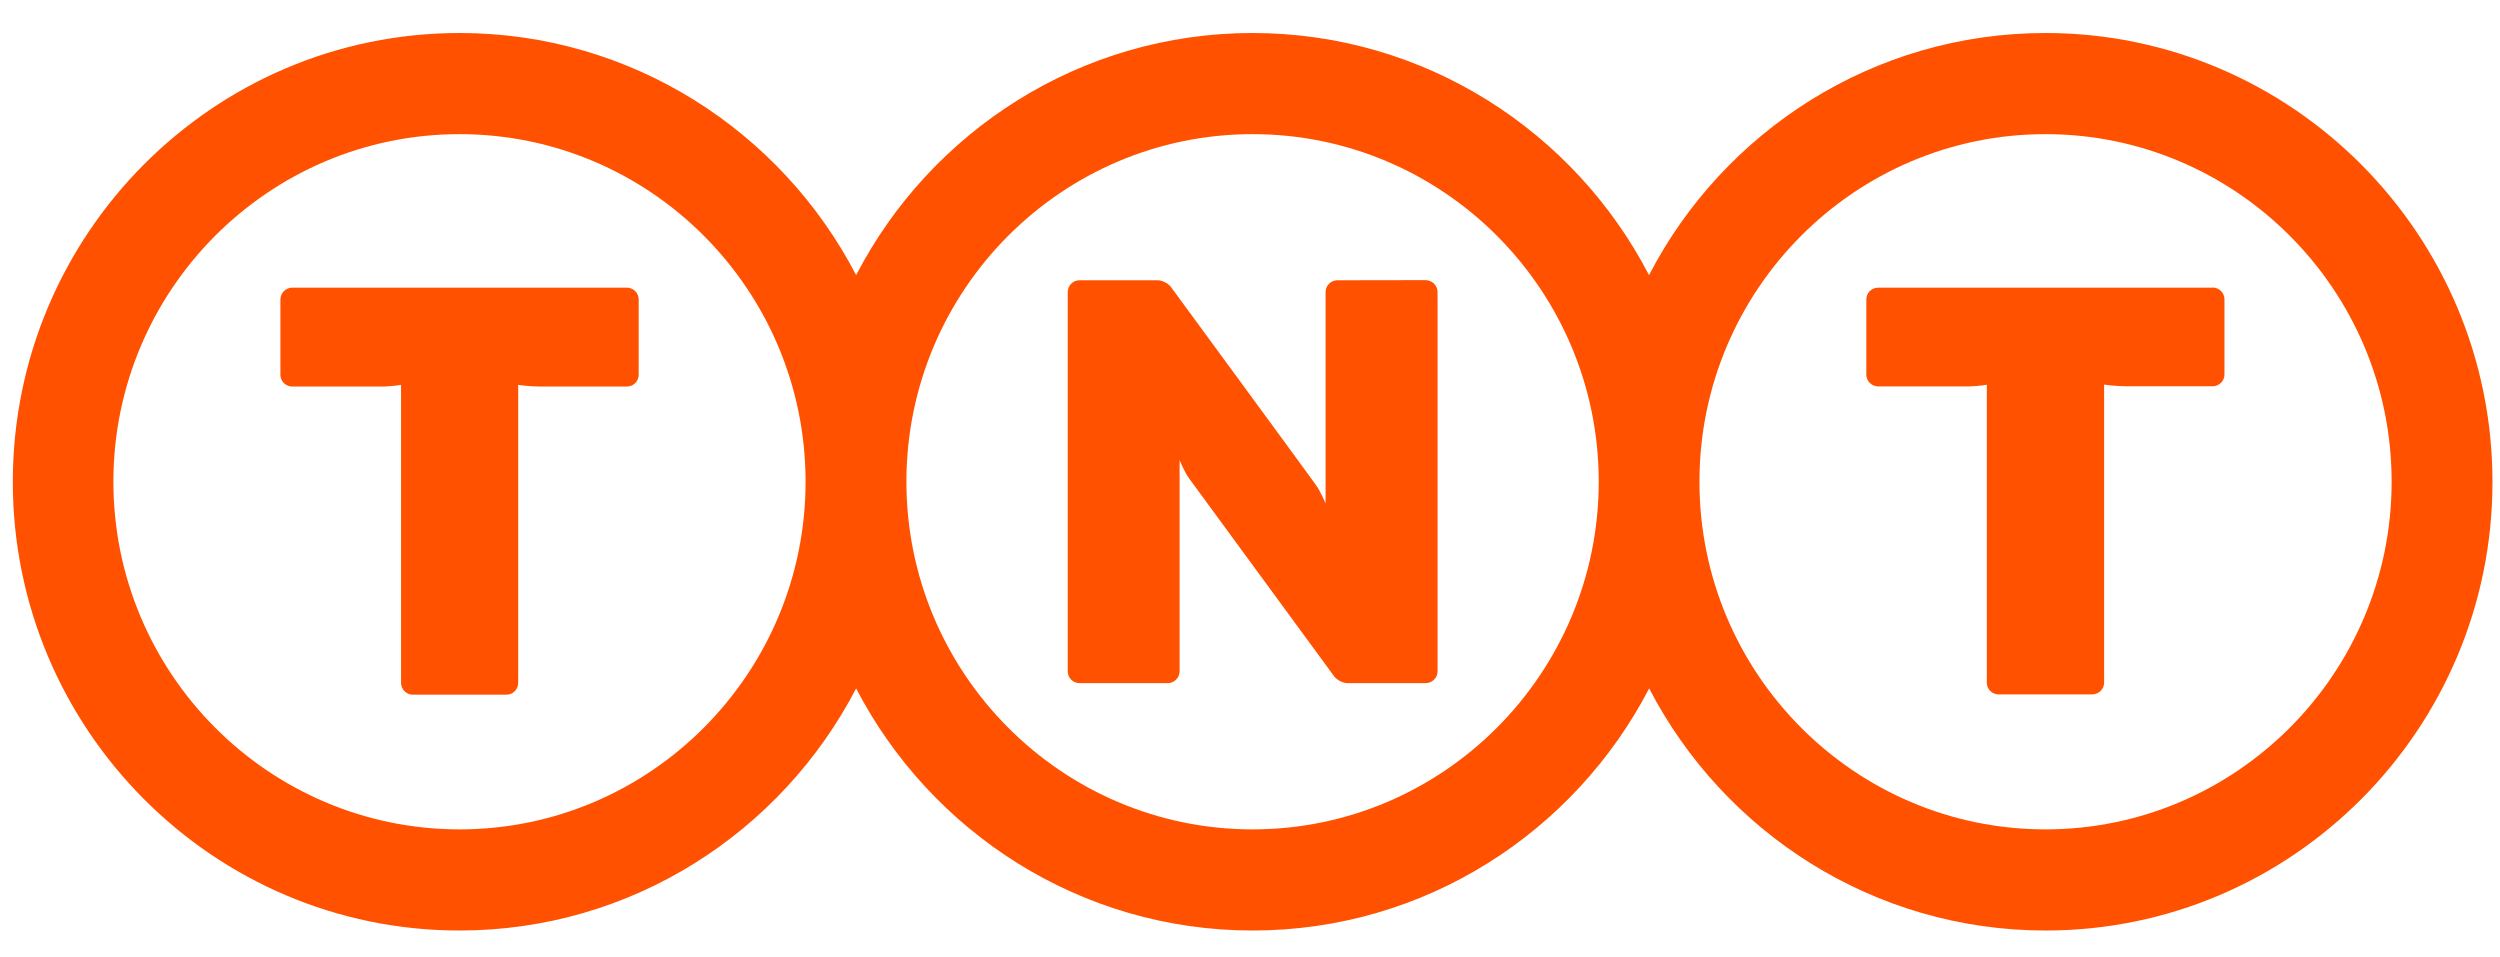
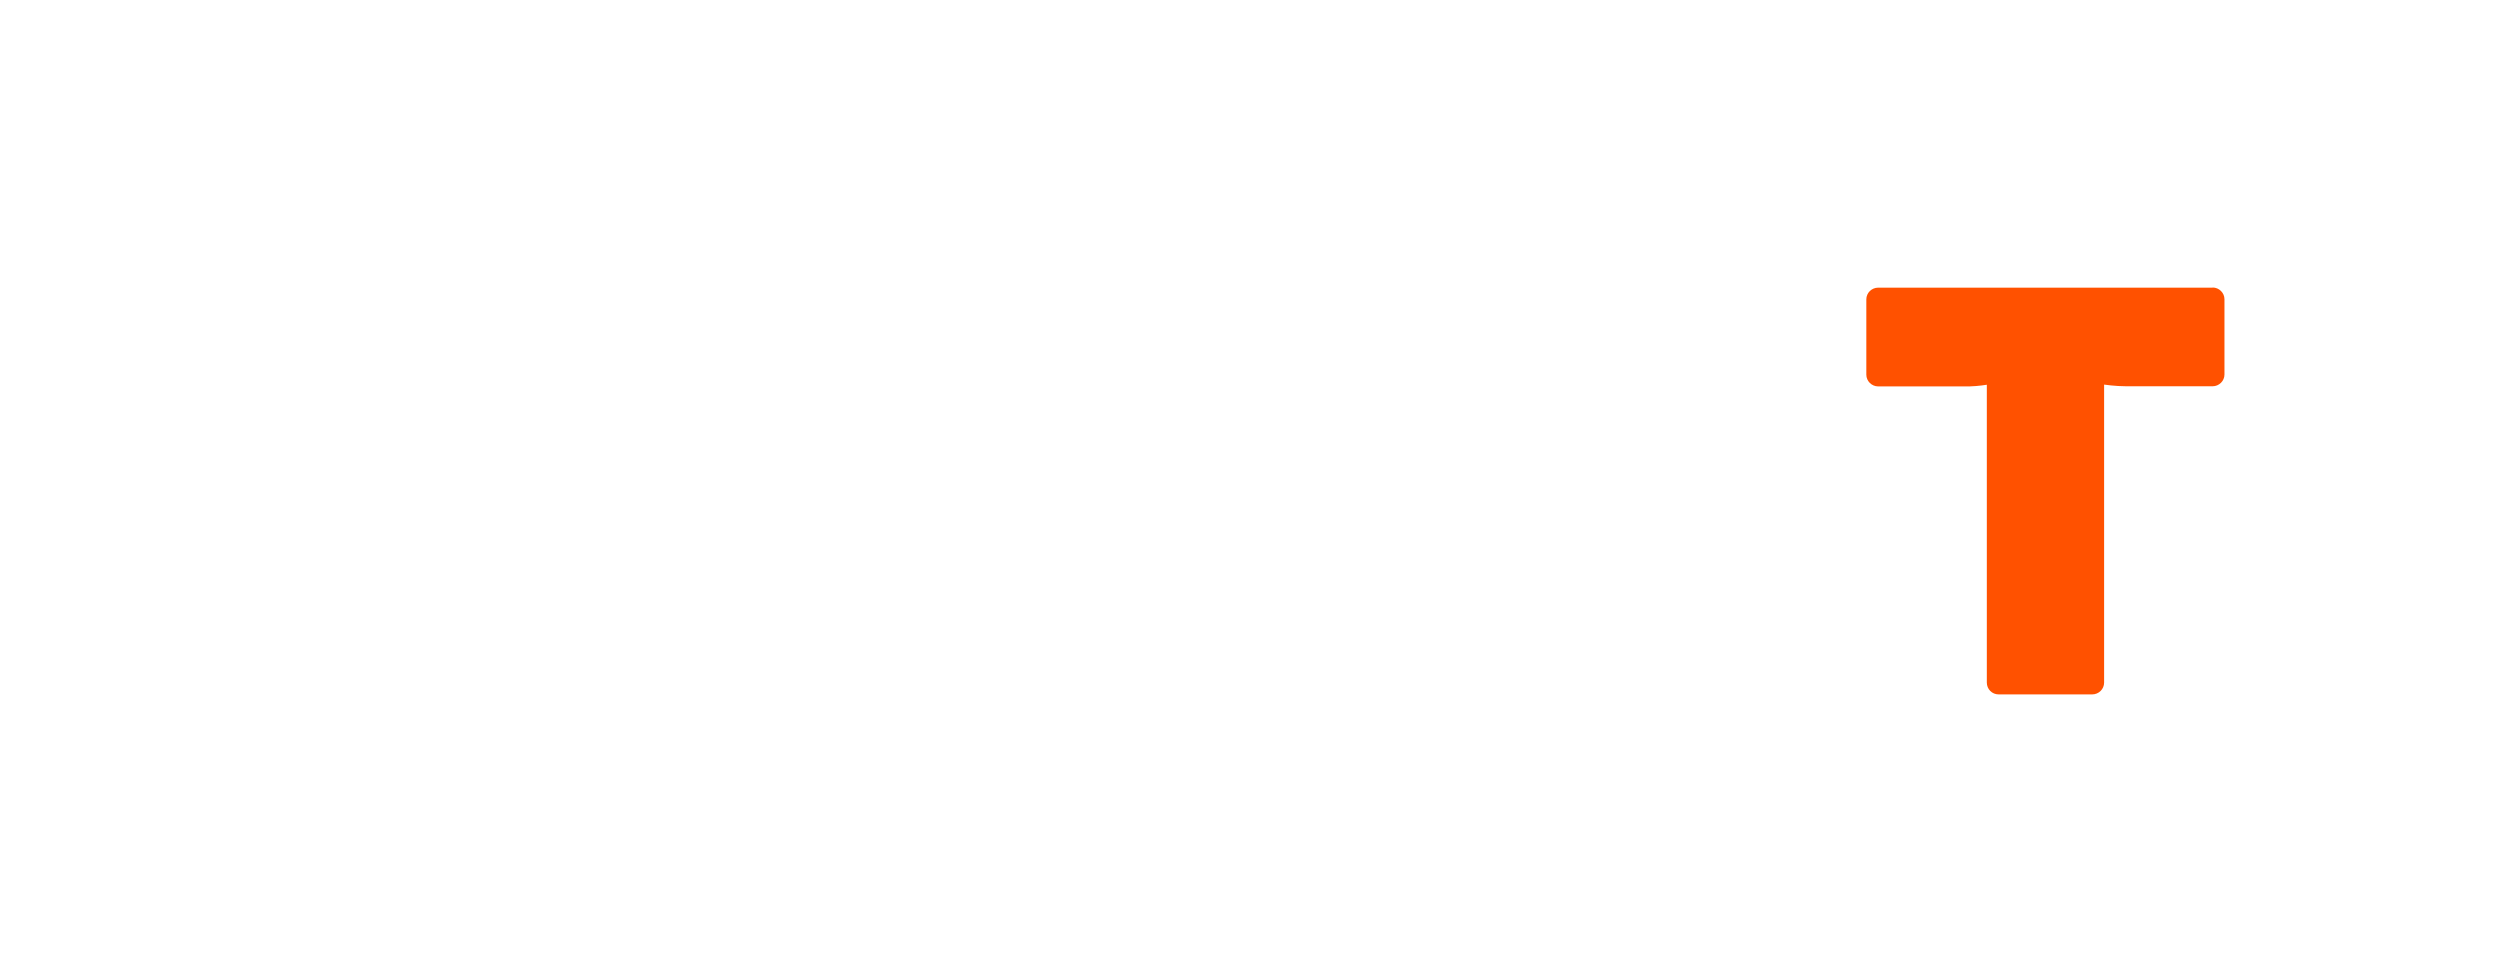
<svg xmlns="http://www.w3.org/2000/svg" version="1.1" id="Layer_1" x="0px" y="0px" viewBox="0 0 179.47 68.71" style="enable-background:new 0 0 179.47 68.71;" xml:space="preserve">
  <style type="text/css">
	.st0{fill:#FF5100;}
</style>
  <g>
-     <path class="st0" d="M45,20.65c0.47,0,0.85,0.38,0.85,0.85v5.4c0,0.47-0.38,0.85-0.85,0.85h-6.2c-0.8,0-1.6-0.12-1.6-0.12v21.39   c0,0.47-0.37,0.85-0.84,0.85h-6.73c-0.46,0-0.84-0.38-0.84-0.85V27.63c0,0-0.6,0.1-1.25,0.12h-6.56c-0.47,0-0.85-0.38-0.85-0.85   v-5.4c0-0.47,0.39-0.85,0.85-0.85H45z" />
    <path class="st0" d="M158.84,20.64c0.46,0,0.85,0.38,0.85,0.84v5.41c0,0.46-0.39,0.84-0.85,0.84h-6.2c-0.79,0-1.59-0.12-1.59-0.12   V49c0,0.47-0.38,0.85-0.86,0.85h-6.71c-0.48,0-0.85-0.38-0.85-0.85V27.62c0,0-0.58,0.1-1.25,0.12h-6.55   c-0.46,0-0.85-0.38-0.85-0.84v-5.41c0-0.47,0.39-0.84,0.85-0.84h24.01V20.64z" />
-     <path class="st0" d="M146.84,2.37c-12.37,0-23.11,7.06-28.46,17.38c-5.35-10.32-16.1-17.38-28.46-17.38S66.81,9.43,61.46,19.75   C56.1,9.43,45.35,2.37,32.99,2.37C15.3,2.37,0.92,16.82,0.92,34.59c0,17.76,14.38,32.21,32.07,32.21   c12.36,0,23.11-7.06,28.47-17.38c5.35,10.31,16.1,17.38,28.46,17.38c12.37,0,23.11-7.06,28.47-17.38   c5.35,10.32,16.09,17.38,28.46,17.38c17.69,0,32.08-14.45,32.08-32.21C178.92,16.82,164.53,2.37,146.84,2.37 M32.99,59.54   c-13.7,0-24.85-11.2-24.85-24.96S19.29,9.63,32.99,9.63s24.84,11.19,24.84,24.95S46.69,59.54,32.99,59.54 M89.92,59.54   c-13.7,0-24.85-11.2-24.85-24.96S76.22,9.63,89.92,9.63s24.85,11.19,24.85,24.95S103.62,59.54,89.92,59.54 M146.84,59.54   c-13.71,0-24.84-11.2-24.84-24.96s11.14-24.95,24.84-24.95c13.69,0,24.85,11.19,24.85,24.95S160.54,59.54,146.84,59.54" />
-     <path class="st0" d="M102.31,20.11c0.52,0,0.89,0.39,0.89,0.86v27.22c0,0.47-0.38,0.85-0.86,0.85h-5.62   c-0.32,0-0.74-0.22-0.93-0.47c0,0-10.17-13.87-10.43-14.23c-0.34-0.46-0.68-1.32-0.68-1.32v15.17c0,0.47-0.39,0.85-0.85,0.85h-6.34   c-0.47,0-0.84-0.38-0.84-0.85V20.97c0-0.47,0.38-0.85,0.84-0.85h5.62c0.33,0,0.75,0.22,0.94,0.47c0,0,10,13.63,10.42,14.23   c0.34,0.47,0.69,1.32,0.69,1.32V20.97c0-0.47,0.38-0.85,0.85-0.85C96.01,20.12,101.91,20.11,102.31,20.11" />
  </g>
</svg>